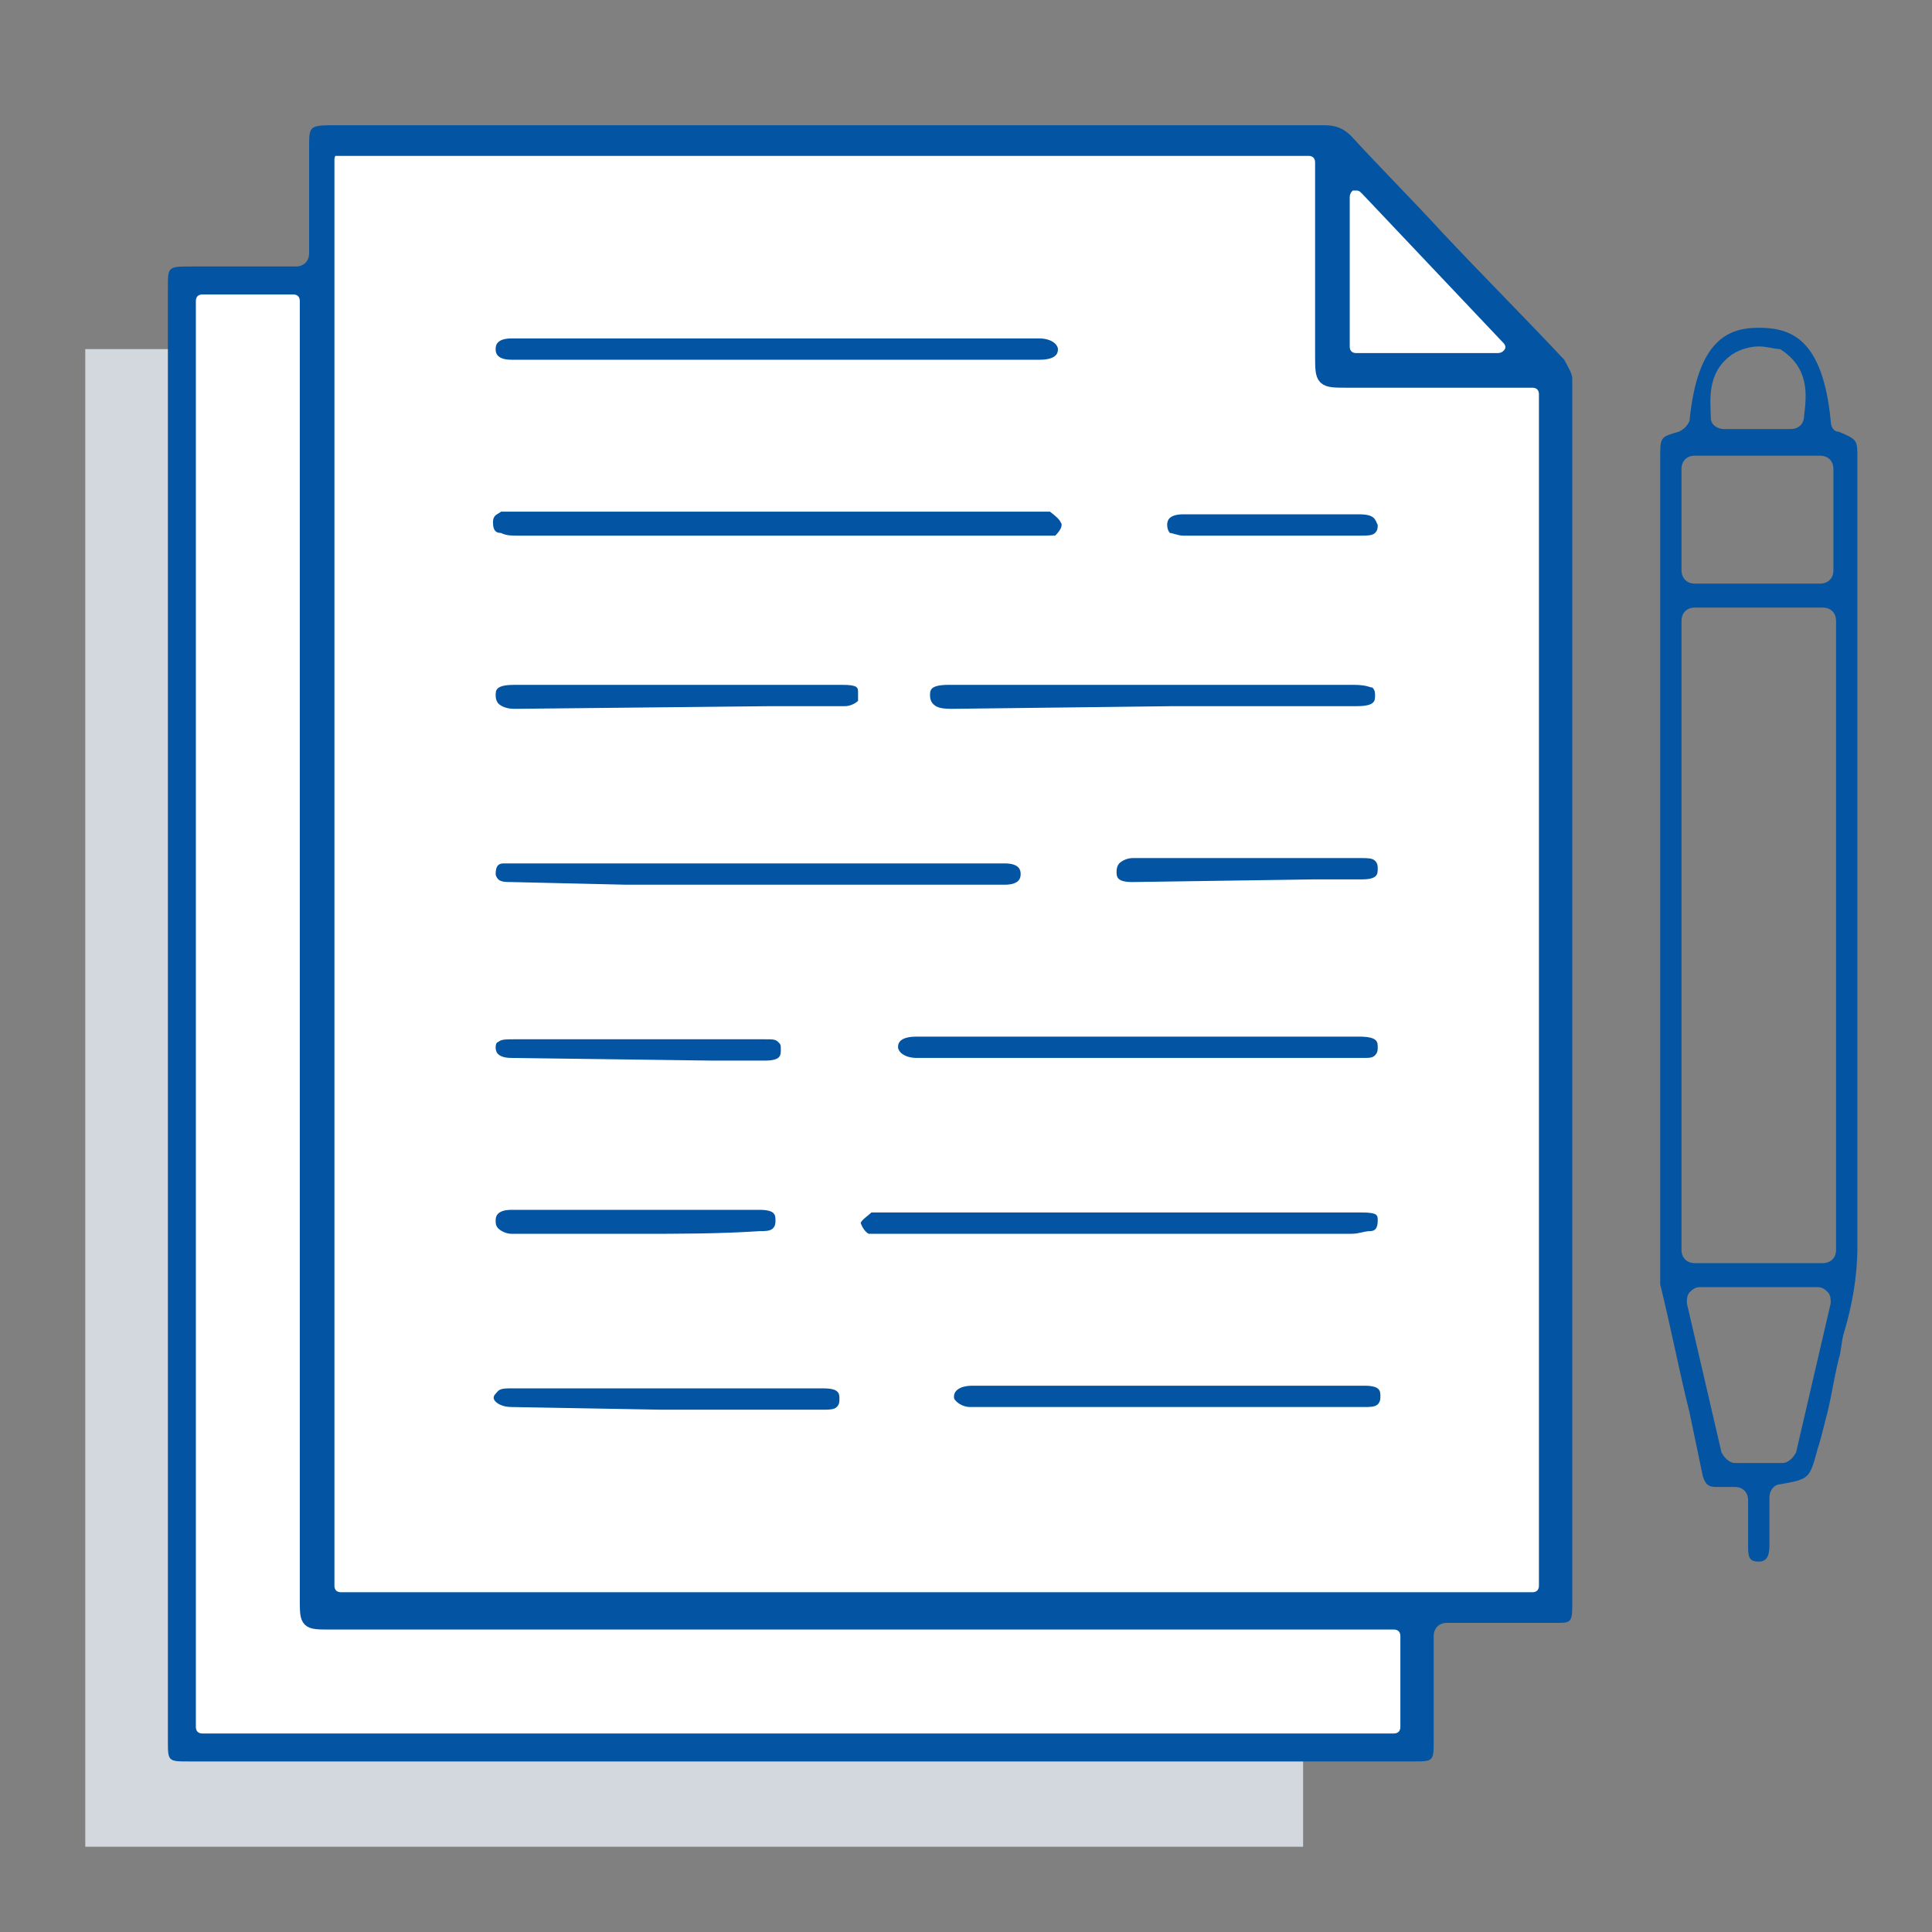
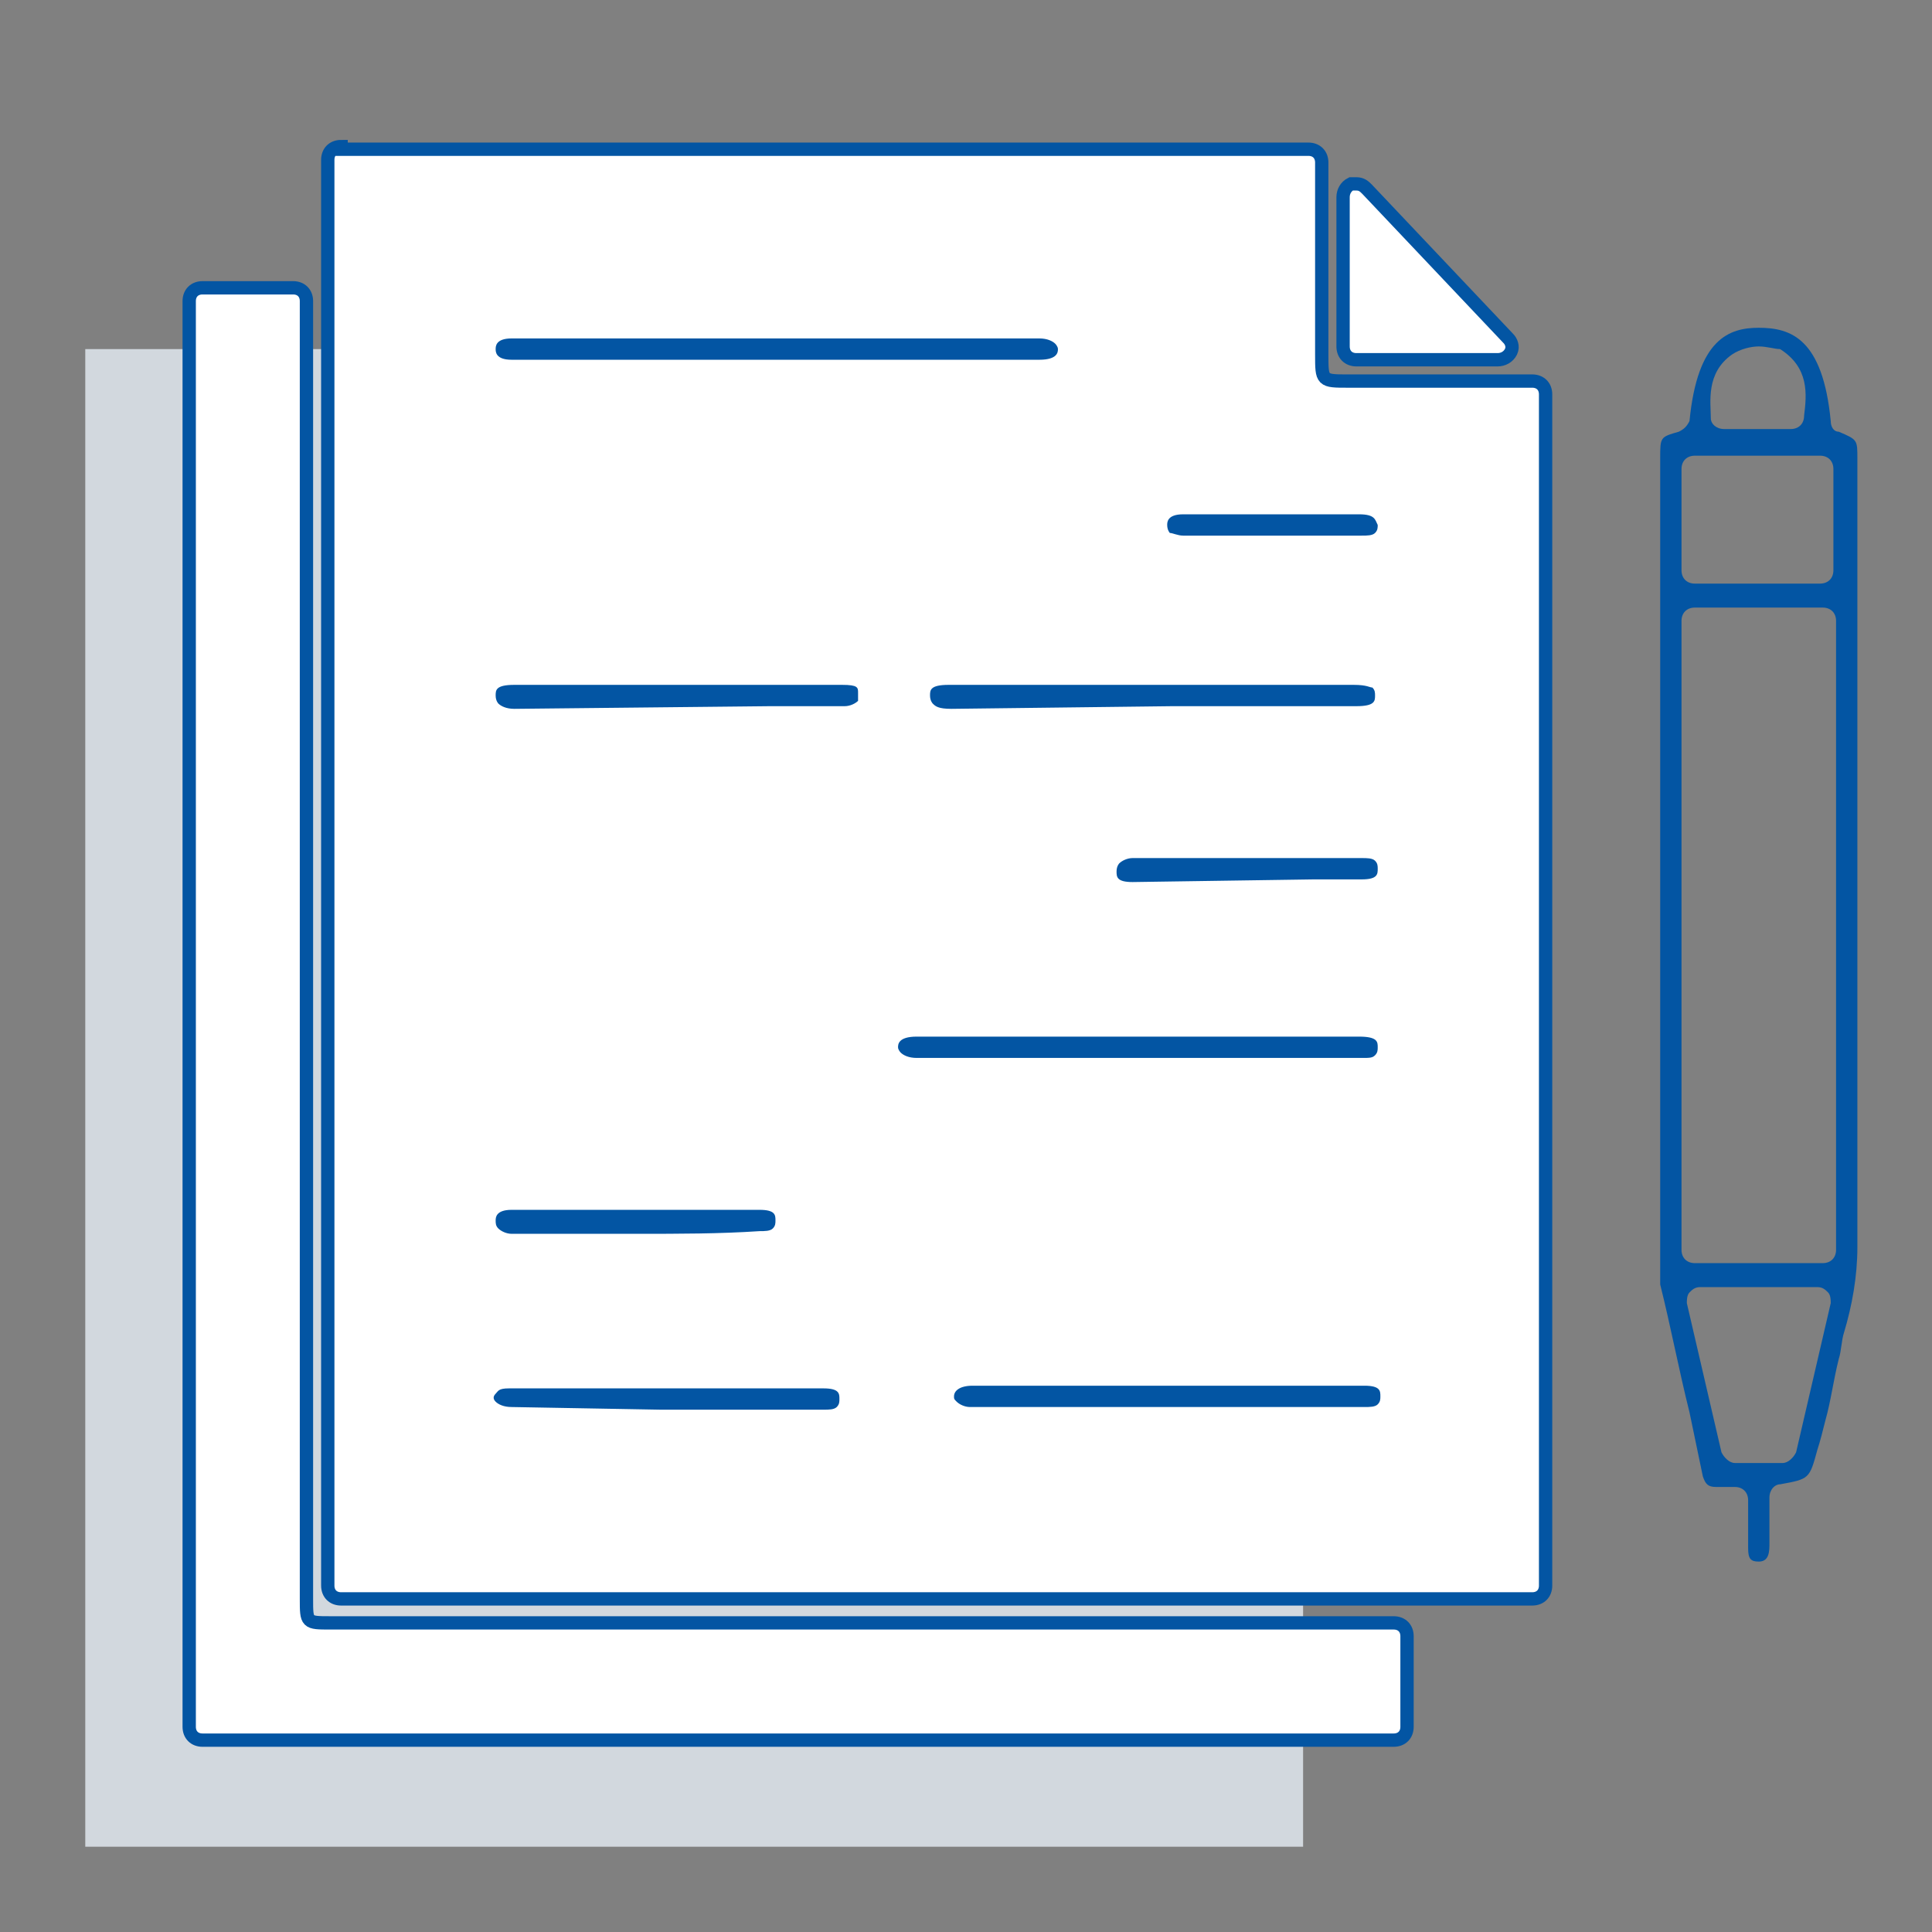
<svg xmlns="http://www.w3.org/2000/svg" version="1.1" id="Layer_1" x="0px" y="0px" viewBox="0 0 72.5 72.5" style="enable-background:new 0 0 72.5 72.5;" xml:space="preserve">
  <rect x="0" y="0" width="72.5" height="72.5" fill="#808080" stroke="none" />
  <style type="text/css">
	.st0{fill:#D2D8DE;}
	.st1{fill:#0355A3;}
	.st2{fill:#FFFFFF;stroke:#0355A3;stroke-width:0.5;stroke-miterlimit:10;}
</style>
  <rect x="3.2" y="13.1" class="st0" width="45.7" height="56.2" />
  <g>
-     <path class="st1" d="M7.1,66.1c-0.8,0-0.8,0-0.8-0.8V10.8c0-0.8,0-0.8,0.9-0.8l3.9,0c0.3,0,0.5-0.2,0.5-0.5l0-4   c0-0.7,0-0.8,0.8-0.8l9.1,0c9.4,0,18.8,0,28.2,0c0.4,0,0.7,0.1,1,0.4c1.1,1.2,2.3,2.4,3.4,3.6c1.5,1.6,3.1,3.2,4.6,4.8   c0.1,0.2,0.3,0.5,0.3,0.7c0,15.4,0,30.7,0,46.1c0,0.6-0.1,0.6-0.6,0.6c-0.5,0-1.1,0-1.6,0l-2.5,0c-0.3,0-0.5,0.2-0.5,0.5l0,3.9   c0,0.8,0,0.8-0.8,0.8l-22.9,0L7.1,66.1z" />
    <path class="st2" d="M7.6,10.8c-0.3,0-0.5,0.2-0.5,0.5v53.5c0,0.3,0.2,0.5,0.5,0.5h44.7c0.3,0,0.5-0.2,0.5-0.5v-3.4   c0-0.3-0.2-0.5-0.5-0.5H12.4c-0.9,0-0.9,0-0.9-0.9V11.3c0-0.3-0.2-0.5-0.5-0.5H7.6z" />
    <path class="st2" d="M12.8,5.5c-0.3,0-0.5,0.2-0.5,0.5v53.5c0,0.3,0.2,0.5,0.5,0.5h44.7c0.3,0,0.5-0.2,0.5-0.5V14.8   c0-0.3-0.2-0.5-0.5-0.5l-6.9,0c-1,0-1,0-1-1l0-6.5c0-0.2,0-0.4,0-0.5l0-0.2c0-0.3-0.2-0.5-0.5-0.5H12.8z" />
    <path class="st2" d="M50.9,6.9c-0.1,0-0.1,0-0.2,0c-0.2,0.1-0.3,0.3-0.3,0.5V13c0,0.3,0.2,0.5,0.5,0.5h5.3c0.2,0,0.4-0.1,0.5-0.3   c0.1-0.2,0-0.4-0.1-0.5l-5.3-5.6C51.2,7,51.1,6.9,50.9,6.9z" />
  </g>
-   <path class="st1" d="M39.6,20.1C39.6,20.1,39.5,20.1,39.6,20.1c0,0-0.4,0-0.4,0H19.4c-0.2,0-0.4,0-0.6-0.1c-0.2,0-0.3-0.1-0.3-0.4  c0-0.3,0.2-0.3,0.3-0.4c0.2,0,0.4,0,0.5,0l0.6,0l19.1,0c0.1,0,0.3,0,0.4,0c0.4,0.3,0.4,0.4,0.4,0.4C39.9,19.7,39.8,19.9,39.6,20.1z" />
  <path class="st1" d="M19.2,13.5c-0.6,0-0.6-0.3-0.6-0.4c0-0.1,0-0.4,0.6-0.4l19.8,0c0.3,0,0.5,0.1,0.6,0.2c0,0,0.1,0.1,0.1,0.2  c0,0.1,0,0.4-0.7,0.4l-9.9,0L19.2,13.5z" />
-   <path class="st1" d="M32.9,46.3c-0.3,0-0.3,0-0.3,0c-0.2-0.1-0.3-0.4-0.3-0.4c0-0.1,0.3-0.3,0.4-0.4c0.1,0,0.1,0,0.1,0  c0.1,0,0.2,0,0.2,0h13.8c1.4,0,2.9,0,4.3,0c0.6,0,0.6,0.1,0.6,0.3c0,0.3-0.1,0.4-0.3,0.4c-0.2,0-0.4,0.1-0.7,0.1l-8.4,0  C39.3,46.3,32.9,46.3,32.9,46.3z" />
-   <path class="st1" d="M19.2,33.1c-0.2,0-0.4,0-0.5-0.1c0,0-0.1-0.1-0.1-0.2c0-0.3,0.1-0.4,0.3-0.4c0.1,0,0.3,0,0.4,0l18.4,0  c0.6,0,0.6,0.3,0.6,0.4c0,0.1,0,0.4-0.6,0.4l-14.2,0L19.2,33.1z" />
  <path class="st1" d="M34.4,39.7c-0.3,0-0.5-0.1-0.6-0.2c0,0-0.1-0.1-0.1-0.2c0-0.1,0-0.4,0.7-0.4H51c0.7,0,0.7,0.2,0.7,0.4  c0,0.1,0,0.2-0.1,0.3c-0.1,0.1-0.2,0.1-0.5,0.1l-3.7,0L34.4,39.7z" />
  <path class="st1" d="M35.7,26.6c-0.5,0-0.6-0.1-0.7-0.2c0,0-0.1-0.1-0.1-0.3c0-0.2,0-0.4,0.7-0.4h15.2c0.5,0,0.6,0.1,0.7,0.1  c0.1,0.1,0.1,0.2,0.1,0.3c0,0.2,0,0.4-0.7,0.4l-6.9,0L35.7,26.6z" />
  <path class="st1" d="M36.4,52.8c-0.2,0-0.4-0.1-0.5-0.2c-0.1-0.1-0.1-0.1-0.1-0.2c0-0.2,0.2-0.4,0.7-0.4h14.7c0.6,0,0.6,0.2,0.6,0.4  c0,0.1,0,0.2-0.1,0.3c-0.1,0.1-0.3,0.1-0.5,0.1l-7.8,0L36.4,52.8z" />
  <path class="st1" d="M19.3,26.6c-0.3,0-0.5-0.1-0.6-0.2c0,0-0.1-0.1-0.1-0.3c0-0.2,0-0.4,0.7-0.4c0,0,10.3,0,12.3,0  c0.6,0,0.6,0.1,0.6,0.3c0,0.1,0,0.2,0,0.3c-0.1,0.1-0.3,0.2-0.5,0.2c-0.9,0-1.8,0-2.8,0L19.3,26.6z" />
  <path class="st1" d="M19.2,52.8c-0.3,0-0.5-0.1-0.6-0.2c-0.1-0.1-0.1-0.2,0-0.3c0.1-0.1,0.1-0.2,0.5-0.2c0.9,0,1.8,0,2.7,0l9.1,0  c0.6,0,0.6,0.2,0.6,0.4c0,0.1,0,0.2-0.1,0.3c-0.1,0.1-0.3,0.1-0.5,0.1l-6.1,0L19.2,52.8z" />
  <path class="st1" d="M23.9,46.3c-1.6,0-3.1,0-4.7,0c-0.2,0-0.4-0.1-0.5-0.2c-0.1-0.1-0.1-0.2-0.1-0.3c0-0.1,0-0.4,0.6-0.4l9.3,0  c0.6,0,0.6,0.2,0.6,0.4c0,0.1,0,0.2-0.1,0.3c-0.1,0.1-0.3,0.1-0.5,0.1C27,46.3,25.5,46.3,23.9,46.3z" />
-   <path class="st1" d="M19.2,39.7c-0.6,0-0.6-0.3-0.6-0.4c0-0.2,0.1-0.2,0.1-0.2c0.1-0.1,0.3-0.1,0.6-0.1l4.7,0l4.7,0  c0.3,0,0.4,0,0.5,0.1c0.1,0.1,0.1,0.1,0.1,0.3c0,0.2,0,0.4-0.6,0.4l-2,0L19.2,39.7z" />
  <path class="st1" d="M42.5,33.1c-0.6,0-0.6-0.2-0.6-0.4c0-0.2,0.1-0.3,0.1-0.3c0.1-0.1,0.3-0.2,0.5-0.2c1.4,0,2.9,0,4.3,0  c1.4,0,2.9,0,4.3,0c0.2,0,0.4,0,0.5,0.1c0.1,0.1,0.1,0.2,0.1,0.3c0,0.2,0,0.4-0.6,0.4l-1.8,0L42.5,33.1z" />
  <path class="st1" d="M47.7,20.1c-1.1,0-2.2,0-3.3,0c-0.2,0-0.4-0.1-0.5-0.1c0,0-0.1-0.1-0.1-0.3c0-0.1,0-0.4,0.6-0.4l6.6,0  c0.6,0,0.6,0.2,0.7,0.4c0,0.1,0,0.2-0.1,0.3c-0.1,0.1-0.3,0.1-0.5,0.1C49.9,20.1,48.8,20.1,47.7,20.1z" />
  <path class="st1" d="M66,58.6c-0.3,0-0.4-0.1-0.4-0.5l0-1.8c0-0.3-0.2-0.5-0.5-0.5c0,0-0.5,0-0.7,0c-0.3,0-0.4-0.1-0.5-0.4L63.4,53  c-0.4-1.6-0.7-3.2-1.1-4.8c0-0.2,0-0.5,0-0.7c0-10.1,0-20.2,0-30.3c0-0.8,0-0.8,0.7-1c0.2-0.1,0.3-0.2,0.4-0.4  c0.3-3.1,1.5-3.5,2.6-3.5c1.2,0,2.4,0.4,2.7,3.5c0,0.2,0.1,0.4,0.3,0.4c0.7,0.3,0.7,0.3,0.7,1l0,7.2c0,7.4,0,15,0,22.4  c0,1.1-0.2,2.2-0.5,3.2c-0.1,0.3-0.1,0.7-0.2,1c-0.2,0.8-0.3,1.6-0.5,2.3c-0.1,0.4-0.2,0.8-0.3,1.1c-0.3,1.1-0.3,1.1-1.4,1.3  c-0.2,0-0.4,0.2-0.4,0.5l0,0.5c0,0.4,0,0.8,0,1.2C66.4,58.2,66.4,58.6,66,58.6L66,58.6z M63.8,48.3c-0.2,0-0.3,0.1-0.4,0.2  c-0.1,0.1-0.1,0.3-0.1,0.4l1.3,5.6c0.1,0.2,0.3,0.4,0.5,0.4h1.8c0.2,0,0.4-0.2,0.5-0.4l1.3-5.6c0-0.1,0-0.3-0.1-0.4  c-0.1-0.1-0.2-0.2-0.4-0.2H63.8z M63.6,22.8c-0.3,0-0.5,0.2-0.5,0.5v23.6c0,0.3,0.2,0.5,0.5,0.5h4.8c0.3,0,0.5-0.2,0.5-0.5V23.3  c0-0.3-0.2-0.5-0.5-0.5H63.6z M63.6,17.1c-0.3,0-0.5,0.2-0.5,0.5v3.8c0,0.3,0.2,0.5,0.5,0.5h4.7c0.3,0,0.5-0.2,0.5-0.5v-3.8  c0-0.3-0.2-0.5-0.5-0.5H63.6z M66,13c-0.3,0-0.7,0.1-1,0.3c-1,0.7-0.8,1.8-0.8,2.4c0,0.2,0.2,0.4,0.5,0.4h2.5c0.3,0,0.5-0.2,0.5-0.5  c0.1-0.8,0.2-1.8-0.9-2.5C66.6,13.1,66.3,13,66,13z" />
</svg>